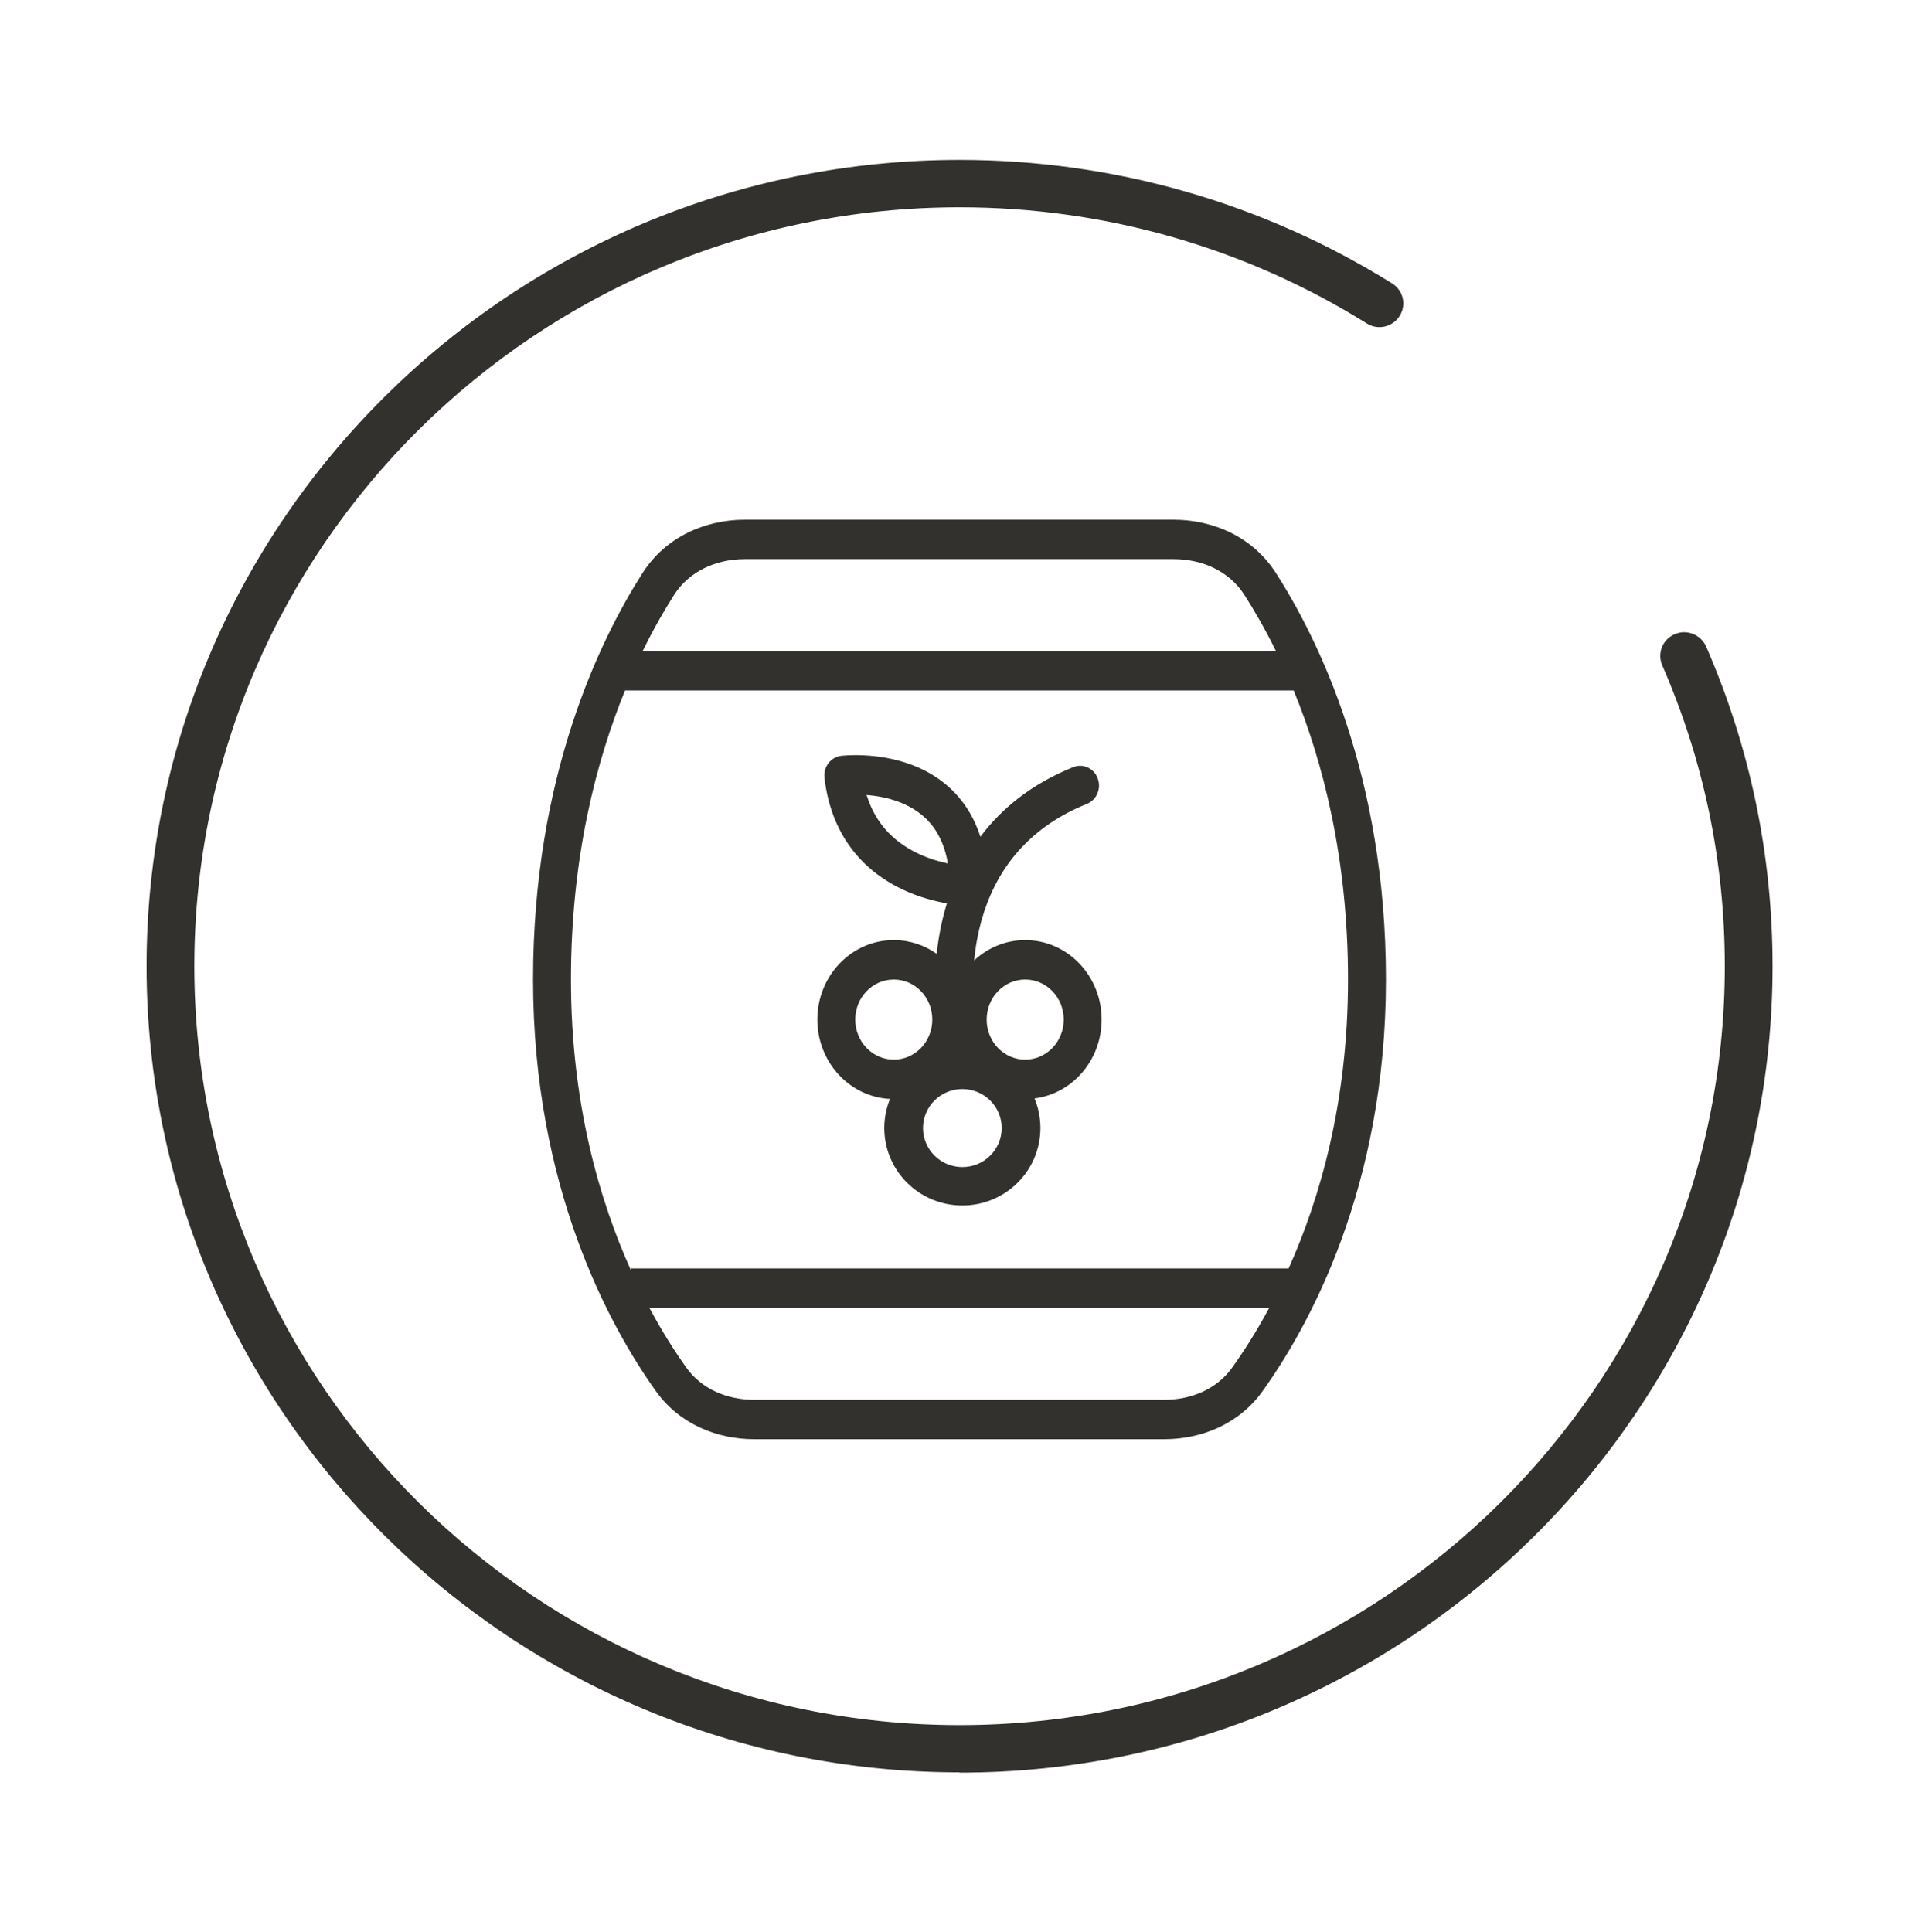
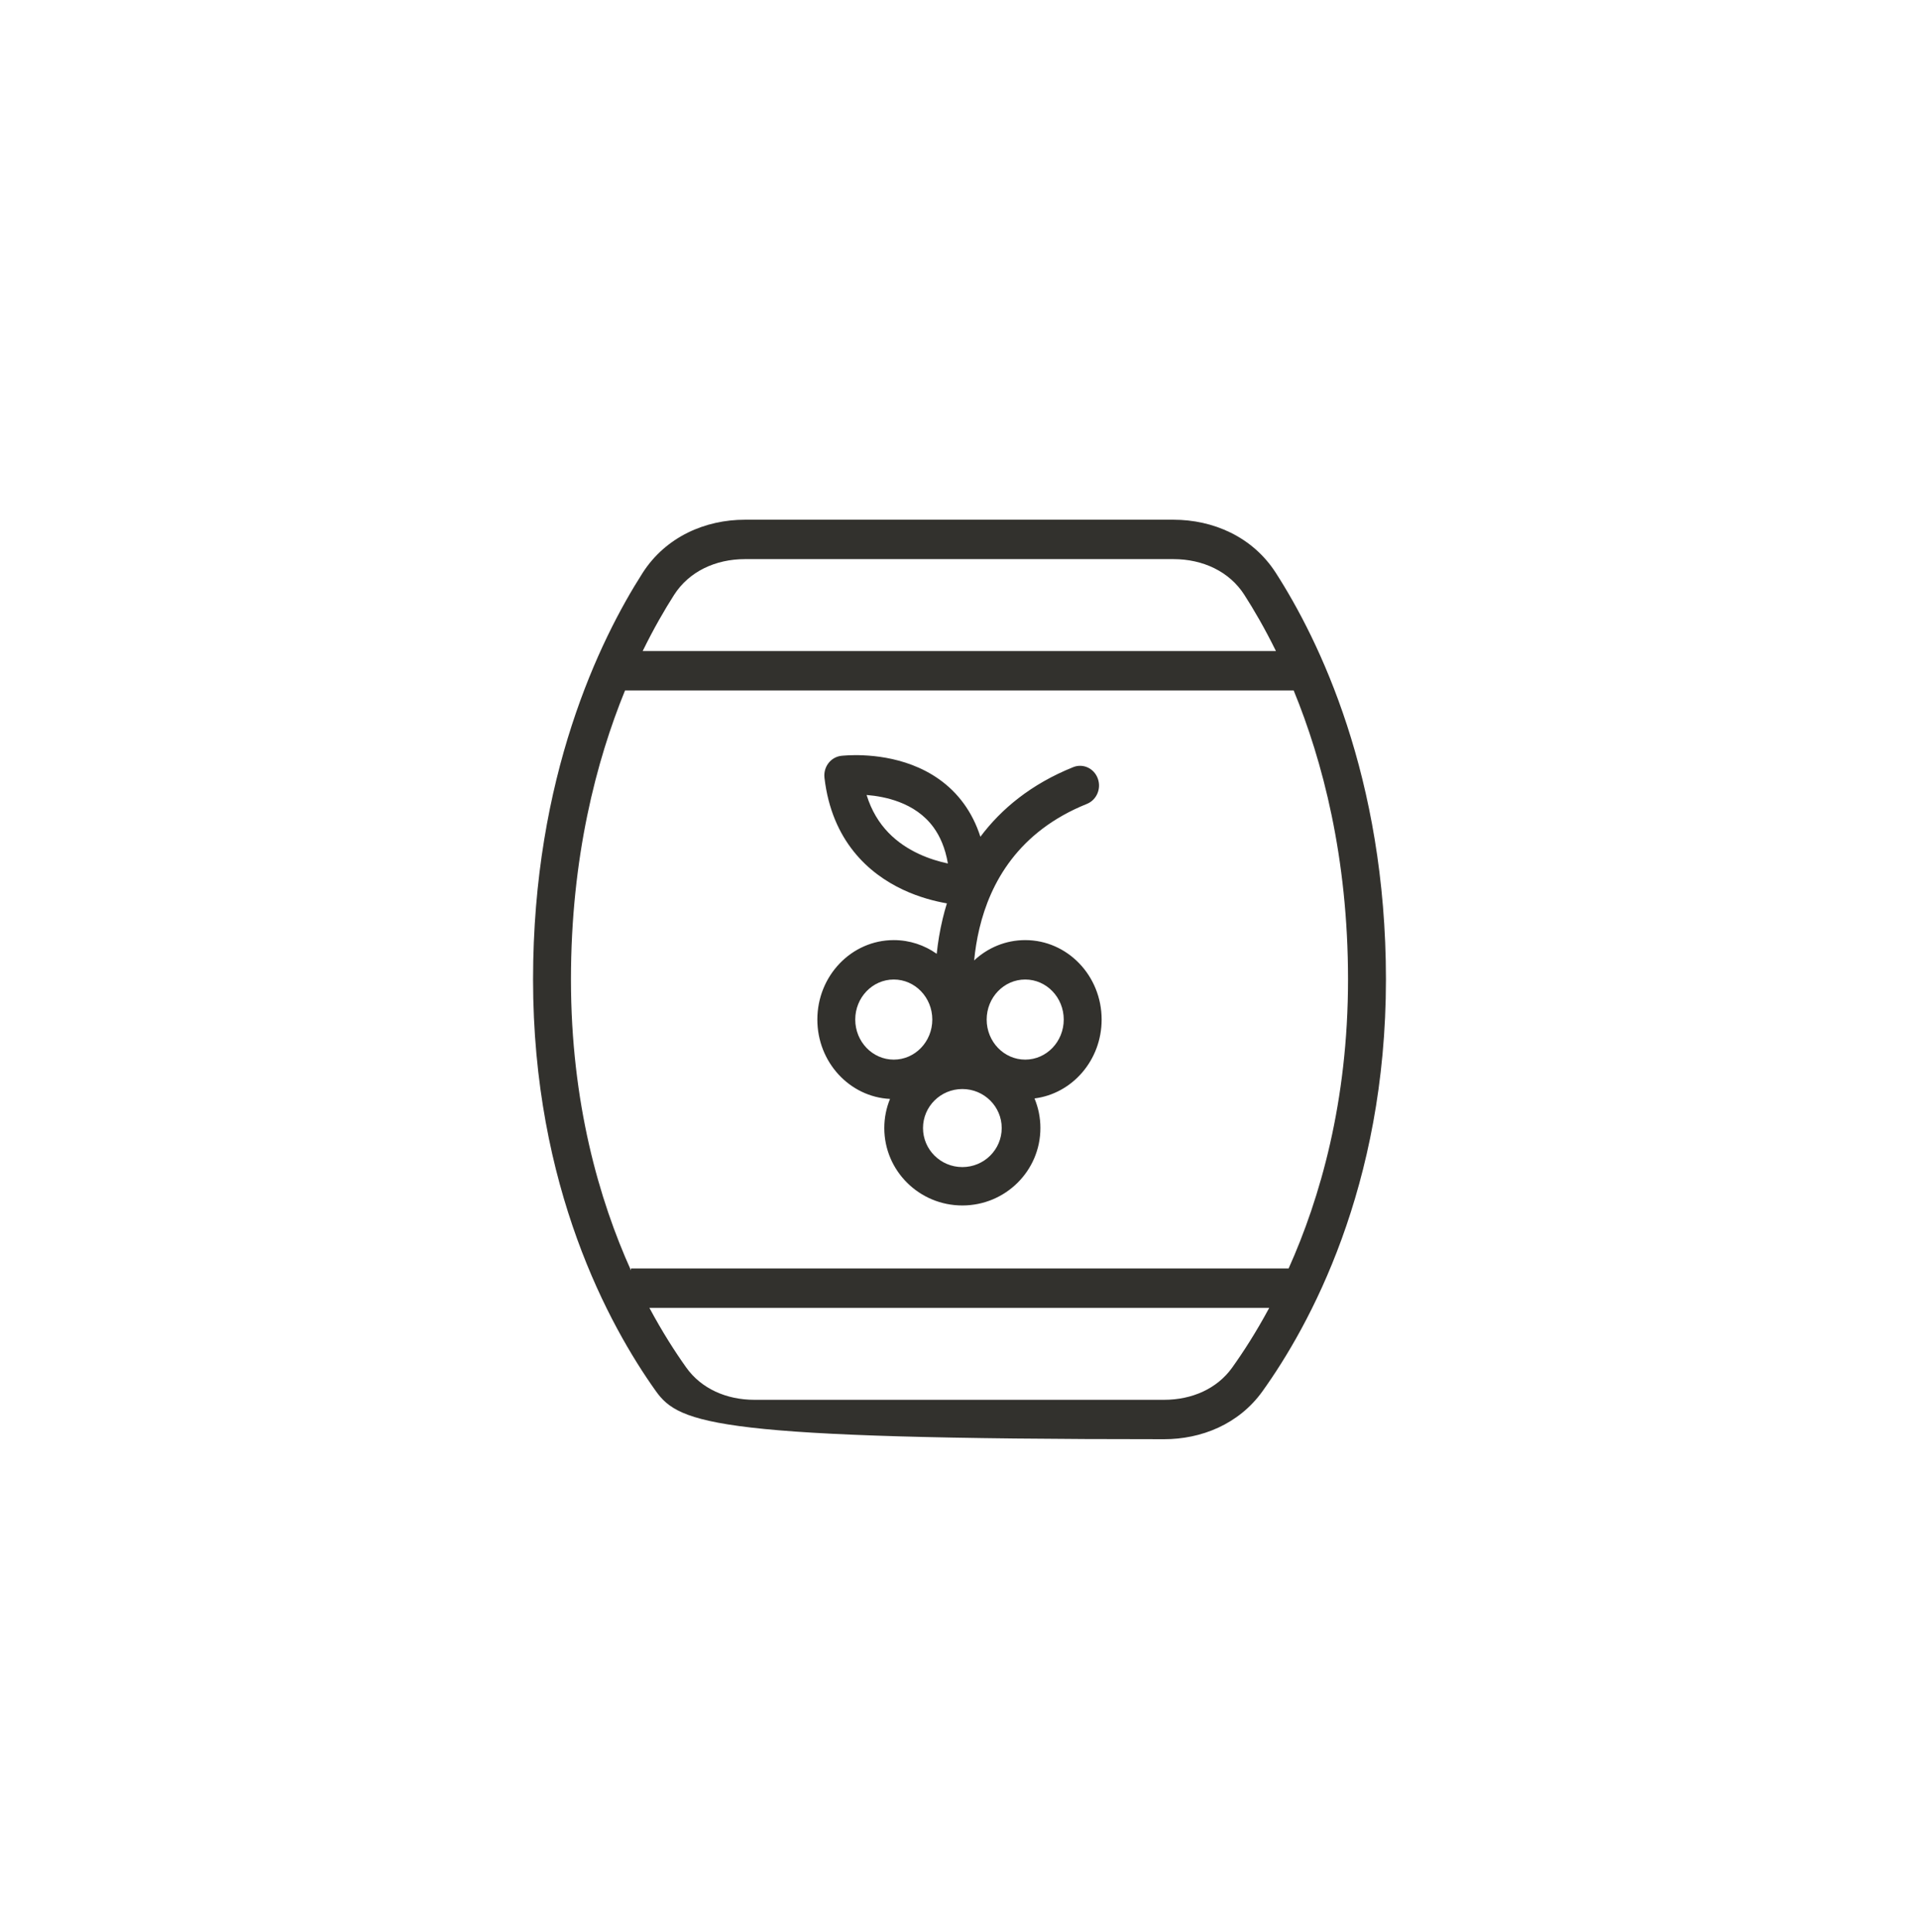
<svg xmlns="http://www.w3.org/2000/svg" width="144" height="145" viewBox="0 0 144 145" fill="none">
  <g clip-path="url(#clip0_1305_6773)">
-     <path d="M72.005 133C38.367 133 11 105.857 11 72.505C11 39.153 38.367 12 72.005 12C83.527 12 94.75 15.208 104.464 21.269C105.303 21.794 105.553 22.883 105.024 23.715C104.494 24.547 103.396 24.804 102.557 24.269C93.422 18.565 82.858 15.555 72.015 15.555C40.334 15.555 14.584 41.094 14.584 72.505C14.584 103.916 40.344 129.455 72.005 129.455C103.666 129.455 129.426 103.906 129.426 72.505C129.426 64.662 127.848 57.067 124.733 49.927C124.343 49.026 124.753 47.976 125.671 47.59C126.57 47.194 127.628 47.62 128.028 48.521C131.333 56.116 133.01 64.187 133.01 72.515C133.01 105.877 105.643 133.02 72.005 133.02V133Z" fill="#32312D" />
-   </g>
+     </g>
  <path fill-rule="evenodd" clip-rule="evenodd" d="M61.333 76.509C61.333 73.216 63.901 70.546 67.068 70.546C68.263 70.546 69.372 70.926 70.29 71.575C70.376 70.755 70.516 69.869 70.737 68.948C70.828 68.567 70.933 68.181 71.054 67.79C70.169 67.636 68.986 67.34 67.759 66.764C65.194 65.561 62.42 63.11 61.867 58.367C61.822 57.977 61.927 57.584 62.161 57.275C62.394 56.966 62.738 56.767 63.113 56.72C63.113 56.72 63.112 56.721 63.279 58.189L63.113 56.72L63.115 56.72L63.119 56.72L63.129 56.718L63.161 56.715C63.186 56.712 63.22 56.709 63.262 56.705C63.347 56.698 63.465 56.689 63.611 56.681C63.904 56.666 64.314 56.658 64.802 56.68C65.771 56.724 67.097 56.891 68.45 57.407C69.809 57.925 71.239 58.812 72.329 60.314C72.844 61.024 73.265 61.846 73.568 62.791C75.12 60.72 77.351 58.848 80.534 57.567C81.267 57.272 82.091 57.651 82.374 58.412C82.658 59.174 82.294 60.03 81.561 60.325C76.378 62.41 74.309 66.273 73.497 69.663C73.295 70.507 73.171 71.322 73.1 72.071C74.116 71.123 75.458 70.546 76.931 70.546C80.098 70.546 82.666 73.216 82.666 76.509C82.666 79.557 80.466 82.071 77.628 82.428C77.914 83.113 78.071 83.864 78.071 84.65C78.071 87.859 75.449 90.46 72.214 90.46C68.979 90.46 66.357 87.859 66.357 84.65C66.357 83.877 66.509 83.14 66.786 82.465C63.749 82.312 61.333 79.704 61.333 76.509ZM67.068 73.504C65.472 73.504 64.177 74.849 64.177 76.509C64.177 78.169 65.472 79.515 67.068 79.515C68.665 79.515 69.959 78.169 69.959 76.509C69.959 74.849 68.665 73.504 67.068 73.504ZM74.039 76.509C74.039 74.849 75.334 73.504 76.931 73.504C78.527 73.504 79.822 74.849 79.822 76.509C79.822 78.169 78.527 79.515 76.931 79.515C75.334 79.515 74.039 78.169 74.039 76.509ZM68.929 64.069C67.356 63.331 65.762 62.042 65.029 59.656C65.754 59.714 66.621 59.86 67.471 60.183C68.457 60.559 69.376 61.156 70.058 62.095C70.529 62.745 70.927 63.615 71.129 64.797C70.481 64.66 69.709 64.434 68.929 64.069ZM69.262 84.65C69.262 83.033 70.584 81.722 72.214 81.722C73.845 81.722 75.167 83.033 75.167 84.65C75.167 86.268 73.845 87.579 72.214 87.579C70.584 87.579 69.262 86.268 69.262 84.65Z" fill="#32312D" />
-   <path fill-rule="evenodd" clip-rule="evenodd" d="M48.214 43.005C49.964 40.267 52.94 39 55.897 39H88.058C91.005 39 93.981 40.258 95.733 42.983C98.949 47.986 104 58.272 104 73.5C104 89.112 98.224 99.534 94.736 104.401C92.955 106.887 90.134 108 87.351 108H56.609C53.818 108 50.989 106.88 49.209 104.382C45.736 99.507 40 89.092 40 73.5C40 58.292 45.013 48.014 48.214 43.005ZM55.897 41.957C53.679 41.957 51.697 42.897 50.583 44.641C49.871 45.755 49.055 47.162 48.226 48.857L95.746 48.857C94.909 47.154 94.085 45.743 93.368 44.627C92.253 42.892 90.271 41.957 88.058 41.957H55.897ZM42.844 73.5C42.844 64.337 44.751 57.084 46.902 51.814L97.077 51.814C99.239 57.083 101.155 64.337 101.155 73.5C101.155 82.667 99.059 89.921 96.697 95.186H47.348V95.332C44.969 90.055 42.844 82.752 42.844 73.5ZM48.73 98.143H95.242C94.252 99.984 93.28 101.483 92.455 102.635C91.323 104.213 89.443 105.043 87.351 105.043H56.609C54.511 105.043 52.626 104.208 51.495 102.621C50.676 101.471 49.712 99.977 48.73 98.143Z" fill="#32312D" />
+   <path fill-rule="evenodd" clip-rule="evenodd" d="M48.214 43.005C49.964 40.267 52.94 39 55.897 39H88.058C91.005 39 93.981 40.258 95.733 42.983C98.949 47.986 104 58.272 104 73.5C104 89.112 98.224 99.534 94.736 104.401C92.955 106.887 90.134 108 87.351 108C53.818 108 50.989 106.88 49.209 104.382C45.736 99.507 40 89.092 40 73.5C40 58.292 45.013 48.014 48.214 43.005ZM55.897 41.957C53.679 41.957 51.697 42.897 50.583 44.641C49.871 45.755 49.055 47.162 48.226 48.857L95.746 48.857C94.909 47.154 94.085 45.743 93.368 44.627C92.253 42.892 90.271 41.957 88.058 41.957H55.897ZM42.844 73.5C42.844 64.337 44.751 57.084 46.902 51.814L97.077 51.814C99.239 57.083 101.155 64.337 101.155 73.5C101.155 82.667 99.059 89.921 96.697 95.186H47.348V95.332C44.969 90.055 42.844 82.752 42.844 73.5ZM48.73 98.143H95.242C94.252 99.984 93.28 101.483 92.455 102.635C91.323 104.213 89.443 105.043 87.351 105.043H56.609C54.511 105.043 52.626 104.208 51.495 102.621C50.676 101.471 49.712 99.977 48.73 98.143Z" fill="#32312D" />
  <defs>
    <clipPath id="clip0_1305_6773">
      <rect width="122" height="121" fill="white" transform="translate(11 12)" />
    </clipPath>
  </defs>
</svg>